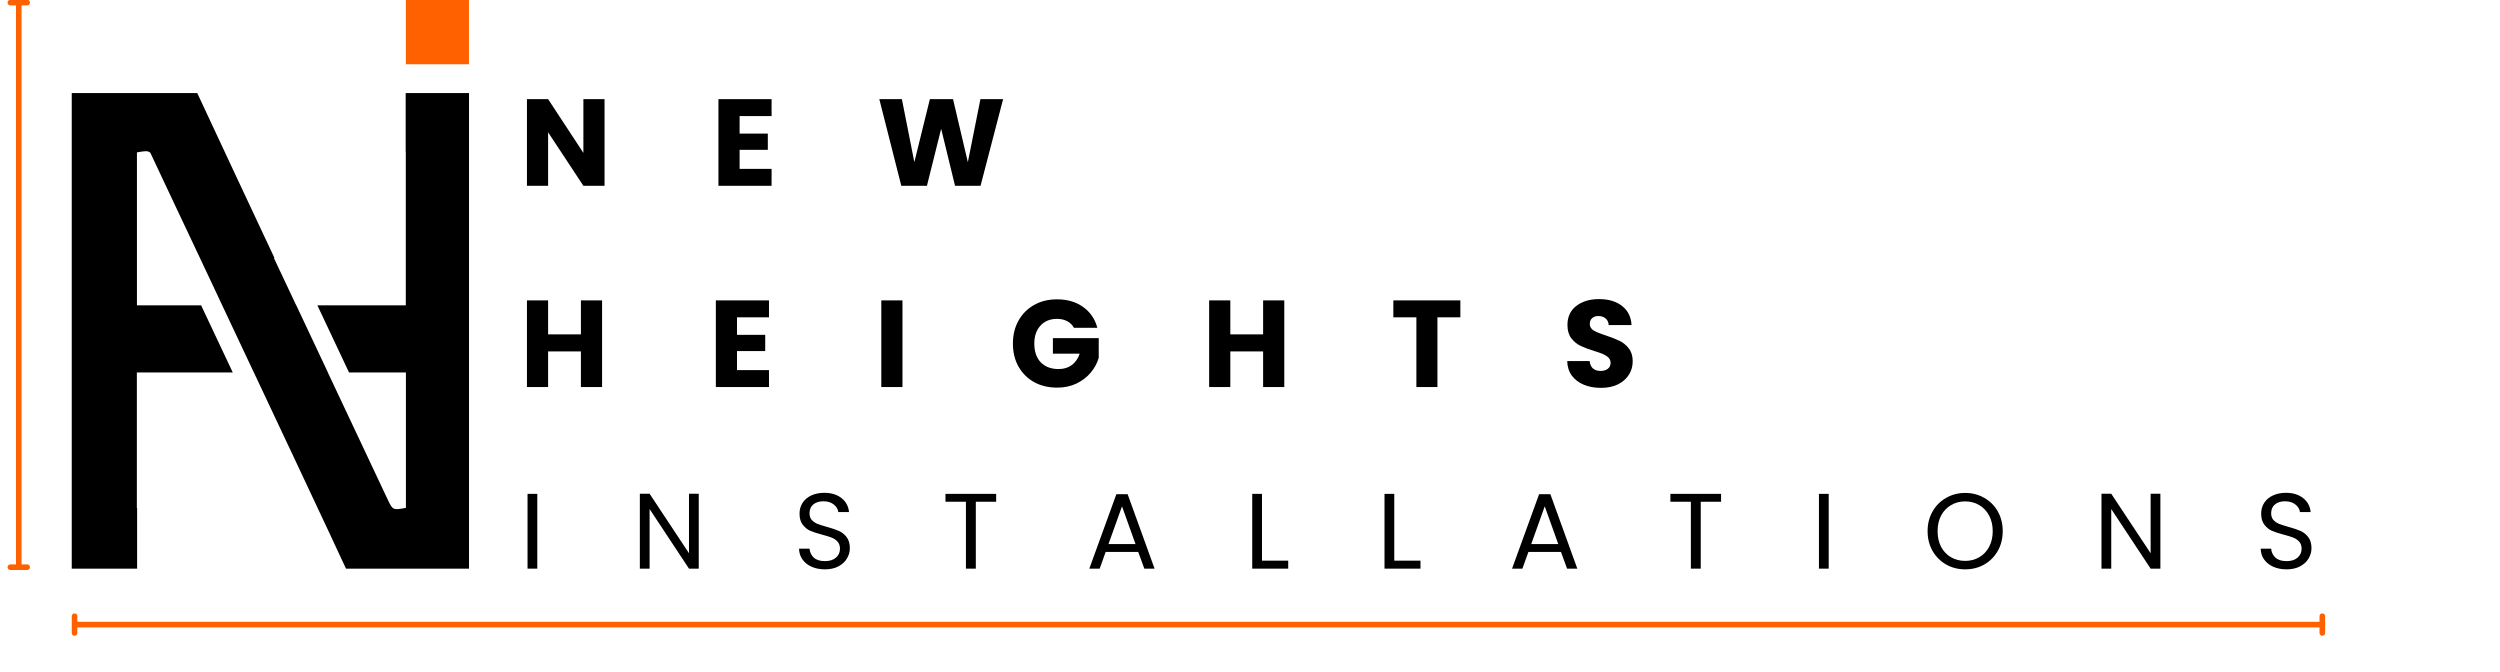
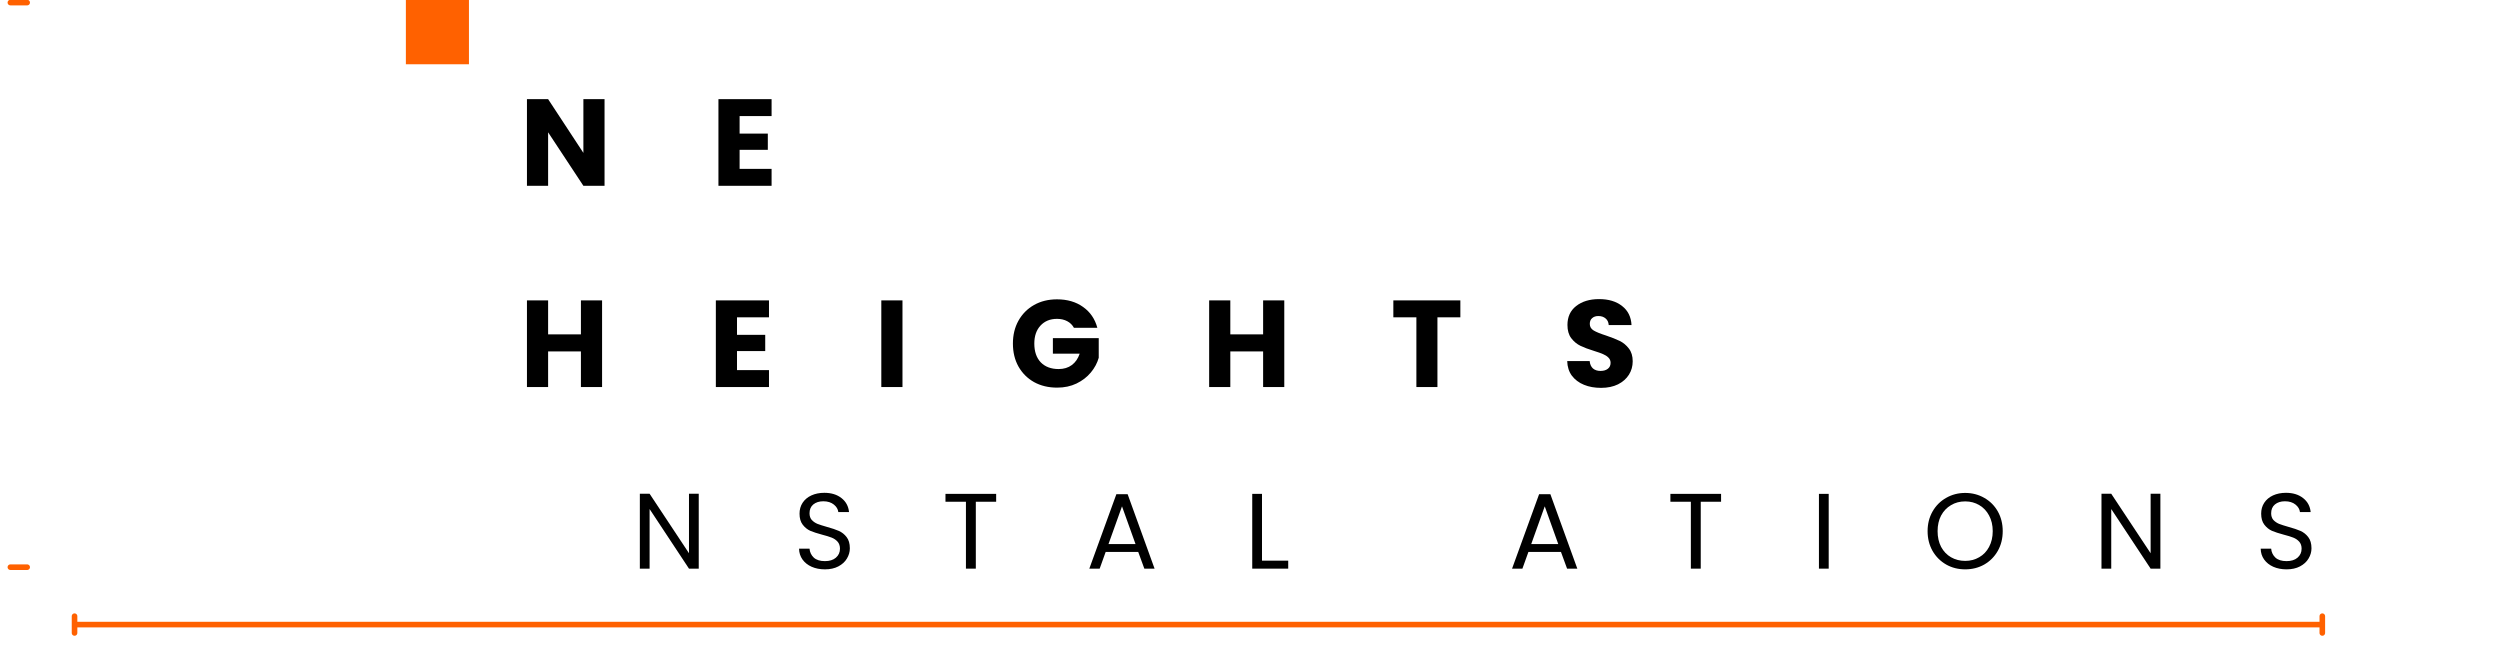
<svg xmlns="http://www.w3.org/2000/svg" width="443" zoomAndPan="magnify" viewBox="0 0 332.25 89.25" height="119" preserveAspectRatio="xMidYMid meet" version="1.0">
  <defs>
    <g />
    <clipPath id="8565ccd368">
      <path d="M 9.535 12.367 L 62.34 12.367 L 62.34 75.586 L 9.535 75.586 Z M 9.535 12.367 " clip-rule="nonzero" />
    </clipPath>
    <clipPath id="34423e2954">
      <path d="M 53.941 0 L 62.324 0 L 62.324 8.551 L 53.941 8.551 Z M 53.941 0 " clip-rule="nonzero" />
    </clipPath>
    <clipPath id="4c7b836a86">
      <path d="M 1.012 75 L 4 75 L 4 76 L 1.012 76 Z M 1.012 75 " clip-rule="nonzero" />
    </clipPath>
    <clipPath id="f7c3d649ec">
      <path d="M 1.012 0 L 4 0 L 4 1 L 1.012 1 Z M 1.012 0 " clip-rule="nonzero" />
    </clipPath>
  </defs>
  <g clip-path="url(#8565ccd368)">
-     <path fill="#000000" d="M 53.914 12.371 L 53.914 20.137 L 53.93 20.137 L 53.93 40.582 L 42.18 40.582 L 46.387 49.504 L 53.945 49.504 L 53.945 67.492 C 52.227 67.824 52.188 67.789 51.531 66.398 C 50.5 64.199 49.465 62 43.57 49.504 L 43.582 49.504 L 39.379 40.582 L 39.367 40.582 C 38.453 38.641 37.465 36.547 36.395 34.277 L 36.473 34.277 C 33.047 26.977 29.617 19.68 26.215 12.371 L 9.535 12.371 L 9.535 75.574 L 18.223 75.574 L 18.223 67.516 L 18.188 67.516 L 18.188 49.5 L 30.934 49.5 L 26.73 40.578 L 18.199 40.578 L 18.199 20.25 C 19.254 20.07 19.664 20 19.98 20.309 C 20.109 20.582 20.238 20.855 20.367 21.125 L 21.691 23.941 C 21.918 24.414 22.133 24.879 22.352 25.344 L 23.945 28.723 C 24.156 29.16 24.359 29.594 24.562 30.027 L 24.902 30.746 C 25.352 31.703 25.793 32.637 26.223 33.547 L 27.719 36.723 C 27.875 37.055 28.031 37.387 28.188 37.715 L 28.871 39.168 C 29.02 39.488 29.168 39.801 29.312 40.113 C 29.387 40.27 29.461 40.426 29.535 40.582 L 33.738 49.504 L 33.742 49.504 C 35.398 53.016 36.801 55.992 38 58.547 L 38.238 59.051 C 38.508 59.625 38.766 60.172 39.016 60.699 C 39.18 61.051 39.344 61.398 39.5 61.73 L 39.617 61.98 C 39.695 62.148 39.77 62.309 39.848 62.473 L 40.453 63.762 C 43.32 69.859 44.645 72.684 45.957 75.52 C 45.969 75.539 45.98 75.559 45.992 75.578 L 62.332 75.578 L 62.332 12.371 Z M 53.914 12.371 " fill-opacity="1" fill-rule="nonzero" />
-   </g>
+     </g>
  <g clip-path="url(#34423e2954)">
    <path fill="#ff6100" d="M 53.941 0 L 62.324 0 L 62.324 8.543 L 53.941 8.543 Z M 53.941 0 " fill-opacity="1" fill-rule="nonzero" />
  </g>
  <g fill="#000000" fill-opacity="1">
    <g transform="translate(69.016, 24.693)">
      <g>
        <path d="M 11.328 0 L 8.516 0 L 3.828 -7.109 L 3.828 0 L 1.016 0 L 1.016 -11.516 L 3.828 -11.516 L 8.516 -4.375 L 8.516 -11.516 L 11.328 -11.516 Z M 11.328 0 " />
      </g>
    </g>
  </g>
  <g fill="#000000" fill-opacity="1">
    <g transform="translate(94.465, 24.693)">
      <g>
        <path d="M 3.828 -9.266 L 3.828 -6.938 L 7.578 -6.938 L 7.578 -4.781 L 3.828 -4.781 L 3.828 -2.25 L 8.078 -2.25 L 8.078 0 L 1.016 0 L 1.016 -11.516 L 8.078 -11.516 L 8.078 -9.266 Z M 3.828 -9.266 " />
      </g>
    </g>
  </g>
  <g fill="#000000" fill-opacity="1">
    <g transform="translate(116.455, 24.693)">
      <g>
-         <path d="M 16.859 -11.516 L 13.859 0 L 10.469 0 L 8.625 -7.578 L 6.734 0 L 3.328 0 L 0.406 -11.516 L 3.406 -11.516 L 5.062 -3.141 L 7.125 -11.516 L 10.203 -11.516 L 12.172 -3.141 L 13.844 -11.516 Z M 16.859 -11.516 " />
-       </g>
+         </g>
    </g>
  </g>
  <g fill="#000000" fill-opacity="1">
    <g transform="translate(146.825, 24.693)">
      <g />
    </g>
  </g>
  <g fill="#000000" fill-opacity="1">
    <g transform="translate(69.016, 51.438)">
      <g>
        <path d="M 11 -11.516 L 11 0 L 8.188 0 L 8.188 -4.734 L 3.828 -4.734 L 3.828 0 L 1.016 0 L 1.016 -11.516 L 3.828 -11.516 L 3.828 -7 L 8.188 -7 L 8.188 -11.516 Z M 11 -11.516 " />
      </g>
    </g>
  </g>
  <g fill="#000000" fill-opacity="1">
    <g transform="translate(94.12, 51.438)">
      <g>
        <path d="M 3.828 -9.266 L 3.828 -6.938 L 7.578 -6.938 L 7.578 -4.781 L 3.828 -4.781 L 3.828 -2.25 L 8.078 -2.25 L 8.078 0 L 1.016 0 L 1.016 -11.516 L 8.078 -11.516 L 8.078 -9.266 Z M 3.828 -9.266 " />
      </g>
    </g>
  </g>
  <g fill="#000000" fill-opacity="1">
    <g transform="translate(116.111, 51.438)">
      <g>
        <path d="M 3.828 -11.516 L 3.828 0 L 1.016 0 L 1.016 -11.516 Z M 3.828 -11.516 " />
      </g>
    </g>
  </g>
  <g fill="#000000" fill-opacity="1">
    <g transform="translate(134.069, 51.438)">
      <g>
        <path d="M 8.656 -7.875 C 8.445 -8.258 8.148 -8.551 7.766 -8.75 C 7.379 -8.957 6.926 -9.062 6.406 -9.062 C 5.488 -9.062 4.754 -8.758 4.203 -8.156 C 3.66 -7.562 3.391 -6.77 3.391 -5.781 C 3.391 -4.719 3.676 -3.883 4.25 -3.281 C 4.832 -2.688 5.625 -2.391 6.625 -2.391 C 7.312 -2.391 7.895 -2.566 8.375 -2.922 C 8.852 -3.273 9.203 -3.781 9.422 -4.438 L 5.859 -4.438 L 5.859 -6.5 L 11.953 -6.5 L 11.953 -3.891 C 11.754 -3.191 11.406 -2.539 10.906 -1.938 C 10.406 -1.332 9.77 -0.844 9 -0.469 C 8.238 -0.102 7.379 0.078 6.422 0.078 C 5.273 0.078 4.254 -0.164 3.359 -0.656 C 2.473 -1.156 1.781 -1.848 1.281 -2.734 C 0.789 -3.617 0.547 -4.633 0.547 -5.781 C 0.547 -6.914 0.789 -7.926 1.281 -8.812 C 1.781 -9.707 2.473 -10.406 3.359 -10.906 C 4.242 -11.406 5.258 -11.656 6.406 -11.656 C 7.781 -11.656 8.938 -11.316 9.875 -10.641 C 10.82 -9.973 11.453 -9.051 11.766 -7.875 Z M 8.656 -7.875 " />
      </g>
    </g>
  </g>
  <g fill="#000000" fill-opacity="1">
    <g transform="translate(159.681, 51.438)">
      <g>
        <path d="M 11 -11.516 L 11 0 L 8.188 0 L 8.188 -4.734 L 3.828 -4.734 L 3.828 0 L 1.016 0 L 1.016 -11.516 L 3.828 -11.516 L 3.828 -7 L 8.188 -7 L 8.188 -11.516 Z M 11 -11.516 " />
      </g>
    </g>
  </g>
  <g fill="#000000" fill-opacity="1">
    <g transform="translate(184.785, 51.438)">
      <g>
        <path d="M 9.297 -11.516 L 9.297 -9.266 L 6.25 -9.266 L 6.25 0 L 3.453 0 L 3.453 -9.266 L 0.391 -9.266 L 0.391 -11.516 Z M 9.297 -11.516 " />
      </g>
    </g>
  </g>
  <g fill="#000000" fill-opacity="1">
    <g transform="translate(207.595, 51.438)">
      <g>
        <path d="M 5.188 0.109 C 4.344 0.109 3.586 -0.023 2.922 -0.297 C 2.254 -0.566 1.719 -0.969 1.312 -1.5 C 0.914 -2.039 0.707 -2.691 0.688 -3.453 L 3.672 -3.453 C 3.711 -3.023 3.859 -2.695 4.109 -2.469 C 4.367 -2.25 4.703 -2.141 5.109 -2.141 C 5.516 -2.141 5.836 -2.234 6.078 -2.422 C 6.328 -2.609 6.453 -2.875 6.453 -3.219 C 6.453 -3.5 6.352 -3.734 6.156 -3.922 C 5.969 -4.109 5.734 -4.258 5.453 -4.375 C 5.172 -4.5 4.773 -4.641 4.266 -4.797 C 3.523 -5.023 2.914 -5.254 2.438 -5.484 C 1.969 -5.711 1.562 -6.051 1.219 -6.5 C 0.883 -6.945 0.719 -7.531 0.719 -8.25 C 0.719 -9.32 1.102 -10.16 1.875 -10.766 C 2.656 -11.379 3.672 -11.688 4.922 -11.688 C 6.191 -11.688 7.211 -11.379 7.984 -10.766 C 8.766 -10.16 9.18 -9.316 9.234 -8.234 L 6.203 -8.234 C 6.18 -8.609 6.047 -8.898 5.797 -9.109 C 5.547 -9.328 5.223 -9.438 4.828 -9.438 C 4.484 -9.438 4.207 -9.344 4 -9.156 C 3.789 -8.977 3.688 -8.723 3.688 -8.391 C 3.688 -8.016 3.859 -7.723 4.203 -7.516 C 4.555 -7.305 5.109 -7.082 5.859 -6.844 C 6.598 -6.594 7.203 -6.352 7.672 -6.125 C 8.141 -5.895 8.539 -5.562 8.875 -5.125 C 9.219 -4.688 9.391 -4.117 9.391 -3.422 C 9.391 -2.766 9.223 -2.172 8.891 -1.641 C 8.555 -1.109 8.07 -0.68 7.438 -0.359 C 6.801 -0.047 6.051 0.109 5.188 0.109 Z M 5.188 0.109 " />
      </g>
    </g>
  </g>
  <g fill="#000000" fill-opacity="1">
    <g transform="translate(69.016, 75.573)">
      <g>
-         <path d="M 2.391 -9.938 L 2.391 0 L 1.094 0 L 1.094 -9.938 Z M 2.391 -9.938 " />
-       </g>
+         </g>
    </g>
  </g>
  <g fill="#000000" fill-opacity="1">
    <g transform="translate(83.941, 75.573)">
      <g>
        <path d="M 8.922 0 L 7.625 0 L 2.391 -7.922 L 2.391 0 L 1.094 0 L 1.094 -9.953 L 2.391 -9.953 L 7.625 -2.047 L 7.625 -9.953 L 8.922 -9.953 Z M 8.922 0 " />
      </g>
    </g>
  </g>
  <g fill="#000000" fill-opacity="1">
    <g transform="translate(105.383, 75.573)">
      <g>
        <path d="M 4.25 0.094 C 3.594 0.094 3.004 -0.02 2.484 -0.25 C 1.973 -0.477 1.566 -0.801 1.266 -1.219 C 0.973 -1.633 0.82 -2.113 0.812 -2.656 L 2.203 -2.656 C 2.242 -2.188 2.43 -1.789 2.766 -1.469 C 3.109 -1.156 3.602 -1 4.25 -1 C 4.863 -1 5.348 -1.148 5.703 -1.453 C 6.066 -1.766 6.25 -2.164 6.25 -2.656 C 6.25 -3.031 6.145 -3.336 5.938 -3.578 C 5.727 -3.816 5.461 -4 5.141 -4.125 C 4.828 -4.25 4.406 -4.379 3.875 -4.516 C 3.219 -4.691 2.691 -4.863 2.297 -5.031 C 1.91 -5.207 1.578 -5.477 1.297 -5.844 C 1.016 -6.207 0.875 -6.695 0.875 -7.312 C 0.875 -7.852 1.008 -8.332 1.281 -8.75 C 1.562 -9.176 1.953 -9.504 2.453 -9.734 C 2.953 -9.961 3.523 -10.078 4.172 -10.078 C 5.098 -10.078 5.859 -9.844 6.453 -9.375 C 7.047 -8.906 7.379 -8.285 7.453 -7.516 L 6.031 -7.516 C 5.988 -7.898 5.789 -8.234 5.438 -8.516 C 5.082 -8.805 4.613 -8.953 4.031 -8.953 C 3.488 -8.953 3.047 -8.812 2.703 -8.531 C 2.367 -8.25 2.203 -7.859 2.203 -7.359 C 2.203 -6.992 2.301 -6.695 2.5 -6.469 C 2.707 -6.25 2.957 -6.078 3.25 -5.953 C 3.551 -5.836 3.973 -5.703 4.516 -5.547 C 5.172 -5.367 5.695 -5.191 6.094 -5.016 C 6.5 -4.836 6.844 -4.566 7.125 -4.203 C 7.414 -3.836 7.562 -3.336 7.562 -2.703 C 7.562 -2.223 7.43 -1.77 7.172 -1.344 C 6.922 -0.914 6.539 -0.566 6.031 -0.297 C 5.531 -0.035 4.938 0.094 4.25 0.094 Z M 4.25 0.094 " />
      </g>
    </g>
  </g>
  <g fill="#000000" fill-opacity="1">
    <g transform="translate(125.17, 75.573)">
      <g>
        <path d="M 7.219 -9.938 L 7.219 -8.891 L 4.516 -8.891 L 4.516 0 L 3.203 0 L 3.203 -8.891 L 0.484 -8.891 L 0.484 -9.938 Z M 7.219 -9.938 " />
      </g>
    </g>
  </g>
  <g fill="#000000" fill-opacity="1">
    <g transform="translate(144.302, 75.573)">
      <g>
        <path d="M 6.969 -2.219 L 2.641 -2.219 L 1.844 0 L 0.469 0 L 4.062 -9.891 L 5.562 -9.891 L 9.141 0 L 7.781 0 Z M 6.609 -3.266 L 4.812 -8.281 L 3.016 -3.266 Z M 6.609 -3.266 " />
      </g>
    </g>
  </g>
  <g fill="#000000" fill-opacity="1">
    <g transform="translate(165.329, 75.573)">
      <g>
        <path d="M 2.391 -1.062 L 5.875 -1.062 L 5.875 0 L 1.094 0 L 1.094 -9.938 L 2.391 -9.938 Z M 2.391 -1.062 " />
      </g>
    </g>
  </g>
  <g fill="#000000" fill-opacity="1">
    <g transform="translate(182.907, 75.573)">
      <g>
-         <path d="M 2.391 -1.062 L 5.875 -1.062 L 5.875 0 L 1.094 0 L 1.094 -9.938 L 2.391 -9.938 Z M 2.391 -1.062 " />
-       </g>
+         </g>
    </g>
  </g>
  <g fill="#000000" fill-opacity="1">
    <g transform="translate(200.484, 75.573)">
      <g>
        <path d="M 6.969 -2.219 L 2.641 -2.219 L 1.844 0 L 0.469 0 L 4.062 -9.891 L 5.562 -9.891 L 9.141 0 L 7.781 0 Z M 6.609 -3.266 L 4.812 -8.281 L 3.016 -3.266 Z M 6.609 -3.266 " />
      </g>
    </g>
  </g>
  <g fill="#000000" fill-opacity="1">
    <g transform="translate(221.512, 75.573)">
      <g>
        <path d="M 7.219 -9.938 L 7.219 -8.891 L 4.516 -8.891 L 4.516 0 L 3.203 0 L 3.203 -8.891 L 0.484 -8.891 L 0.484 -9.938 Z M 7.219 -9.938 " />
      </g>
    </g>
  </g>
  <g fill="#000000" fill-opacity="1">
    <g transform="translate(240.643, 75.573)">
      <g>
        <path d="M 2.391 -9.938 L 2.391 0 L 1.094 0 L 1.094 -9.938 Z M 2.391 -9.938 " />
      </g>
    </g>
  </g>
  <g fill="#000000" fill-opacity="1">
    <g transform="translate(255.568, 75.573)">
      <g>
        <path d="M 5.609 0.094 C 4.68 0.094 3.836 -0.117 3.078 -0.547 C 2.316 -0.984 1.711 -1.586 1.266 -2.359 C 0.828 -3.141 0.609 -4.016 0.609 -4.984 C 0.609 -5.953 0.828 -6.82 1.266 -7.594 C 1.711 -8.375 2.316 -8.977 3.078 -9.406 C 3.836 -9.844 4.68 -10.062 5.609 -10.062 C 6.535 -10.062 7.379 -9.844 8.141 -9.406 C 8.898 -8.977 9.5 -8.379 9.938 -7.609 C 10.375 -6.836 10.594 -5.961 10.594 -4.984 C 10.594 -4.004 10.375 -3.129 9.938 -2.359 C 9.5 -1.586 8.898 -0.984 8.141 -0.547 C 7.379 -0.117 6.535 0.094 5.609 0.094 Z M 5.609 -1.031 C 6.297 -1.031 6.914 -1.191 7.469 -1.516 C 8.031 -1.836 8.469 -2.297 8.781 -2.891 C 9.102 -3.492 9.266 -4.191 9.266 -4.984 C 9.266 -5.773 9.102 -6.469 8.781 -7.062 C 8.469 -7.656 8.035 -8.113 7.484 -8.438 C 6.93 -8.77 6.305 -8.938 5.609 -8.938 C 4.898 -8.938 4.27 -8.77 3.719 -8.438 C 3.164 -8.113 2.727 -7.656 2.406 -7.062 C 2.094 -6.469 1.938 -5.773 1.938 -4.984 C 1.938 -4.191 2.094 -3.492 2.406 -2.891 C 2.727 -2.297 3.164 -1.836 3.719 -1.516 C 4.281 -1.191 4.91 -1.031 5.609 -1.031 Z M 5.609 -1.031 " />
      </g>
    </g>
  </g>
  <g fill="#000000" fill-opacity="1">
    <g transform="translate(278.193, 75.573)">
      <g>
        <path d="M 8.922 0 L 7.625 0 L 2.391 -7.922 L 2.391 0 L 1.094 0 L 1.094 -9.953 L 2.391 -9.953 L 7.625 -2.047 L 7.625 -9.953 L 8.922 -9.953 Z M 8.922 0 " />
      </g>
    </g>
  </g>
  <g fill="#000000" fill-opacity="1">
    <g transform="translate(299.634, 75.573)">
      <g>
        <path d="M 4.25 0.094 C 3.594 0.094 3.004 -0.02 2.484 -0.25 C 1.973 -0.477 1.566 -0.801 1.266 -1.219 C 0.973 -1.633 0.82 -2.113 0.812 -2.656 L 2.203 -2.656 C 2.242 -2.188 2.43 -1.789 2.766 -1.469 C 3.109 -1.156 3.602 -1 4.25 -1 C 4.863 -1 5.348 -1.148 5.703 -1.453 C 6.066 -1.766 6.25 -2.164 6.25 -2.656 C 6.25 -3.031 6.145 -3.336 5.938 -3.578 C 5.727 -3.816 5.461 -4 5.141 -4.125 C 4.828 -4.25 4.406 -4.379 3.875 -4.516 C 3.219 -4.691 2.691 -4.863 2.297 -5.031 C 1.91 -5.207 1.578 -5.477 1.297 -5.844 C 1.016 -6.207 0.875 -6.695 0.875 -7.312 C 0.875 -7.852 1.008 -8.332 1.281 -8.75 C 1.562 -9.176 1.953 -9.504 2.453 -9.734 C 2.953 -9.961 3.523 -10.078 4.172 -10.078 C 5.098 -10.078 5.859 -9.844 6.453 -9.375 C 7.047 -8.906 7.379 -8.285 7.453 -7.516 L 6.031 -7.516 C 5.988 -7.898 5.789 -8.234 5.438 -8.516 C 5.082 -8.805 4.613 -8.953 4.031 -8.953 C 3.488 -8.953 3.047 -8.812 2.703 -8.531 C 2.367 -8.25 2.203 -7.859 2.203 -7.359 C 2.203 -6.992 2.301 -6.695 2.5 -6.469 C 2.707 -6.25 2.957 -6.078 3.25 -5.953 C 3.551 -5.836 3.973 -5.703 4.516 -5.547 C 5.172 -5.367 5.695 -5.191 6.094 -5.016 C 6.5 -4.836 6.844 -4.566 7.125 -4.203 C 7.414 -3.836 7.562 -3.336 7.562 -2.703 C 7.562 -2.223 7.43 -1.77 7.172 -1.344 C 6.922 -0.914 6.539 -0.566 6.031 -0.297 C 5.531 -0.035 4.938 0.094 4.25 0.094 Z M 4.25 0.094 " />
      </g>
    </g>
  </g>
-   <path stroke-linecap="butt" transform="matrix(0, -0.744, 0.744, 0, 2.123, 75.752)" fill="none" stroke-linejoin="miter" d="M 0.748 0.502 L 101.111 0.502 " stroke="#ff6100" stroke-width="1" stroke-opacity="1" stroke-miterlimit="4" />
  <g clip-path="url(#4c7b836a86)">
    <path stroke-linecap="round" transform="matrix(0, -0.744, 0.744, 0, 2.123, 75.752)" fill="none" stroke-linejoin="round" d="M 0.501 -1 L 0.501 1.999 " stroke="#ff6100" stroke-width="1" stroke-opacity="1" stroke-miterlimit="4" />
  </g>
  <g clip-path="url(#f7c3d649ec)">
    <path stroke-linecap="round" transform="matrix(0, -0.744, 0.744, 0, 2.123, 75.752)" fill="none" stroke-linejoin="round" d="M 101.357 -1 L 101.357 1.999 " stroke="#ff6100" stroke-width="1" stroke-opacity="1" stroke-miterlimit="4" />
  </g>
  <path stroke-linecap="butt" transform="matrix(0.744, 0, 0, 0.744, 9.534, 82.635)" fill="none" stroke-linejoin="miter" d="M 0.752 0.501 L 401.766 0.501 " stroke="#ff6100" stroke-width="1" stroke-opacity="1" stroke-miterlimit="4" />
  <path stroke-linecap="round" transform="matrix(0.744, 0, 0, 0.744, 9.534, 82.635)" fill="none" stroke-linejoin="round" d="M 0.5 -1.001 L 0.5 1.998 " stroke="#ff6100" stroke-width="1" stroke-opacity="1" stroke-miterlimit="4" />
  <path stroke-linecap="round" transform="matrix(0.744, 0, 0, 0.744, 9.534, 82.635)" fill="none" stroke-linejoin="round" d="M 402.018 -1.001 L 402.018 1.998 " stroke="#ff6100" stroke-width="1" stroke-opacity="1" stroke-miterlimit="4" />
</svg>